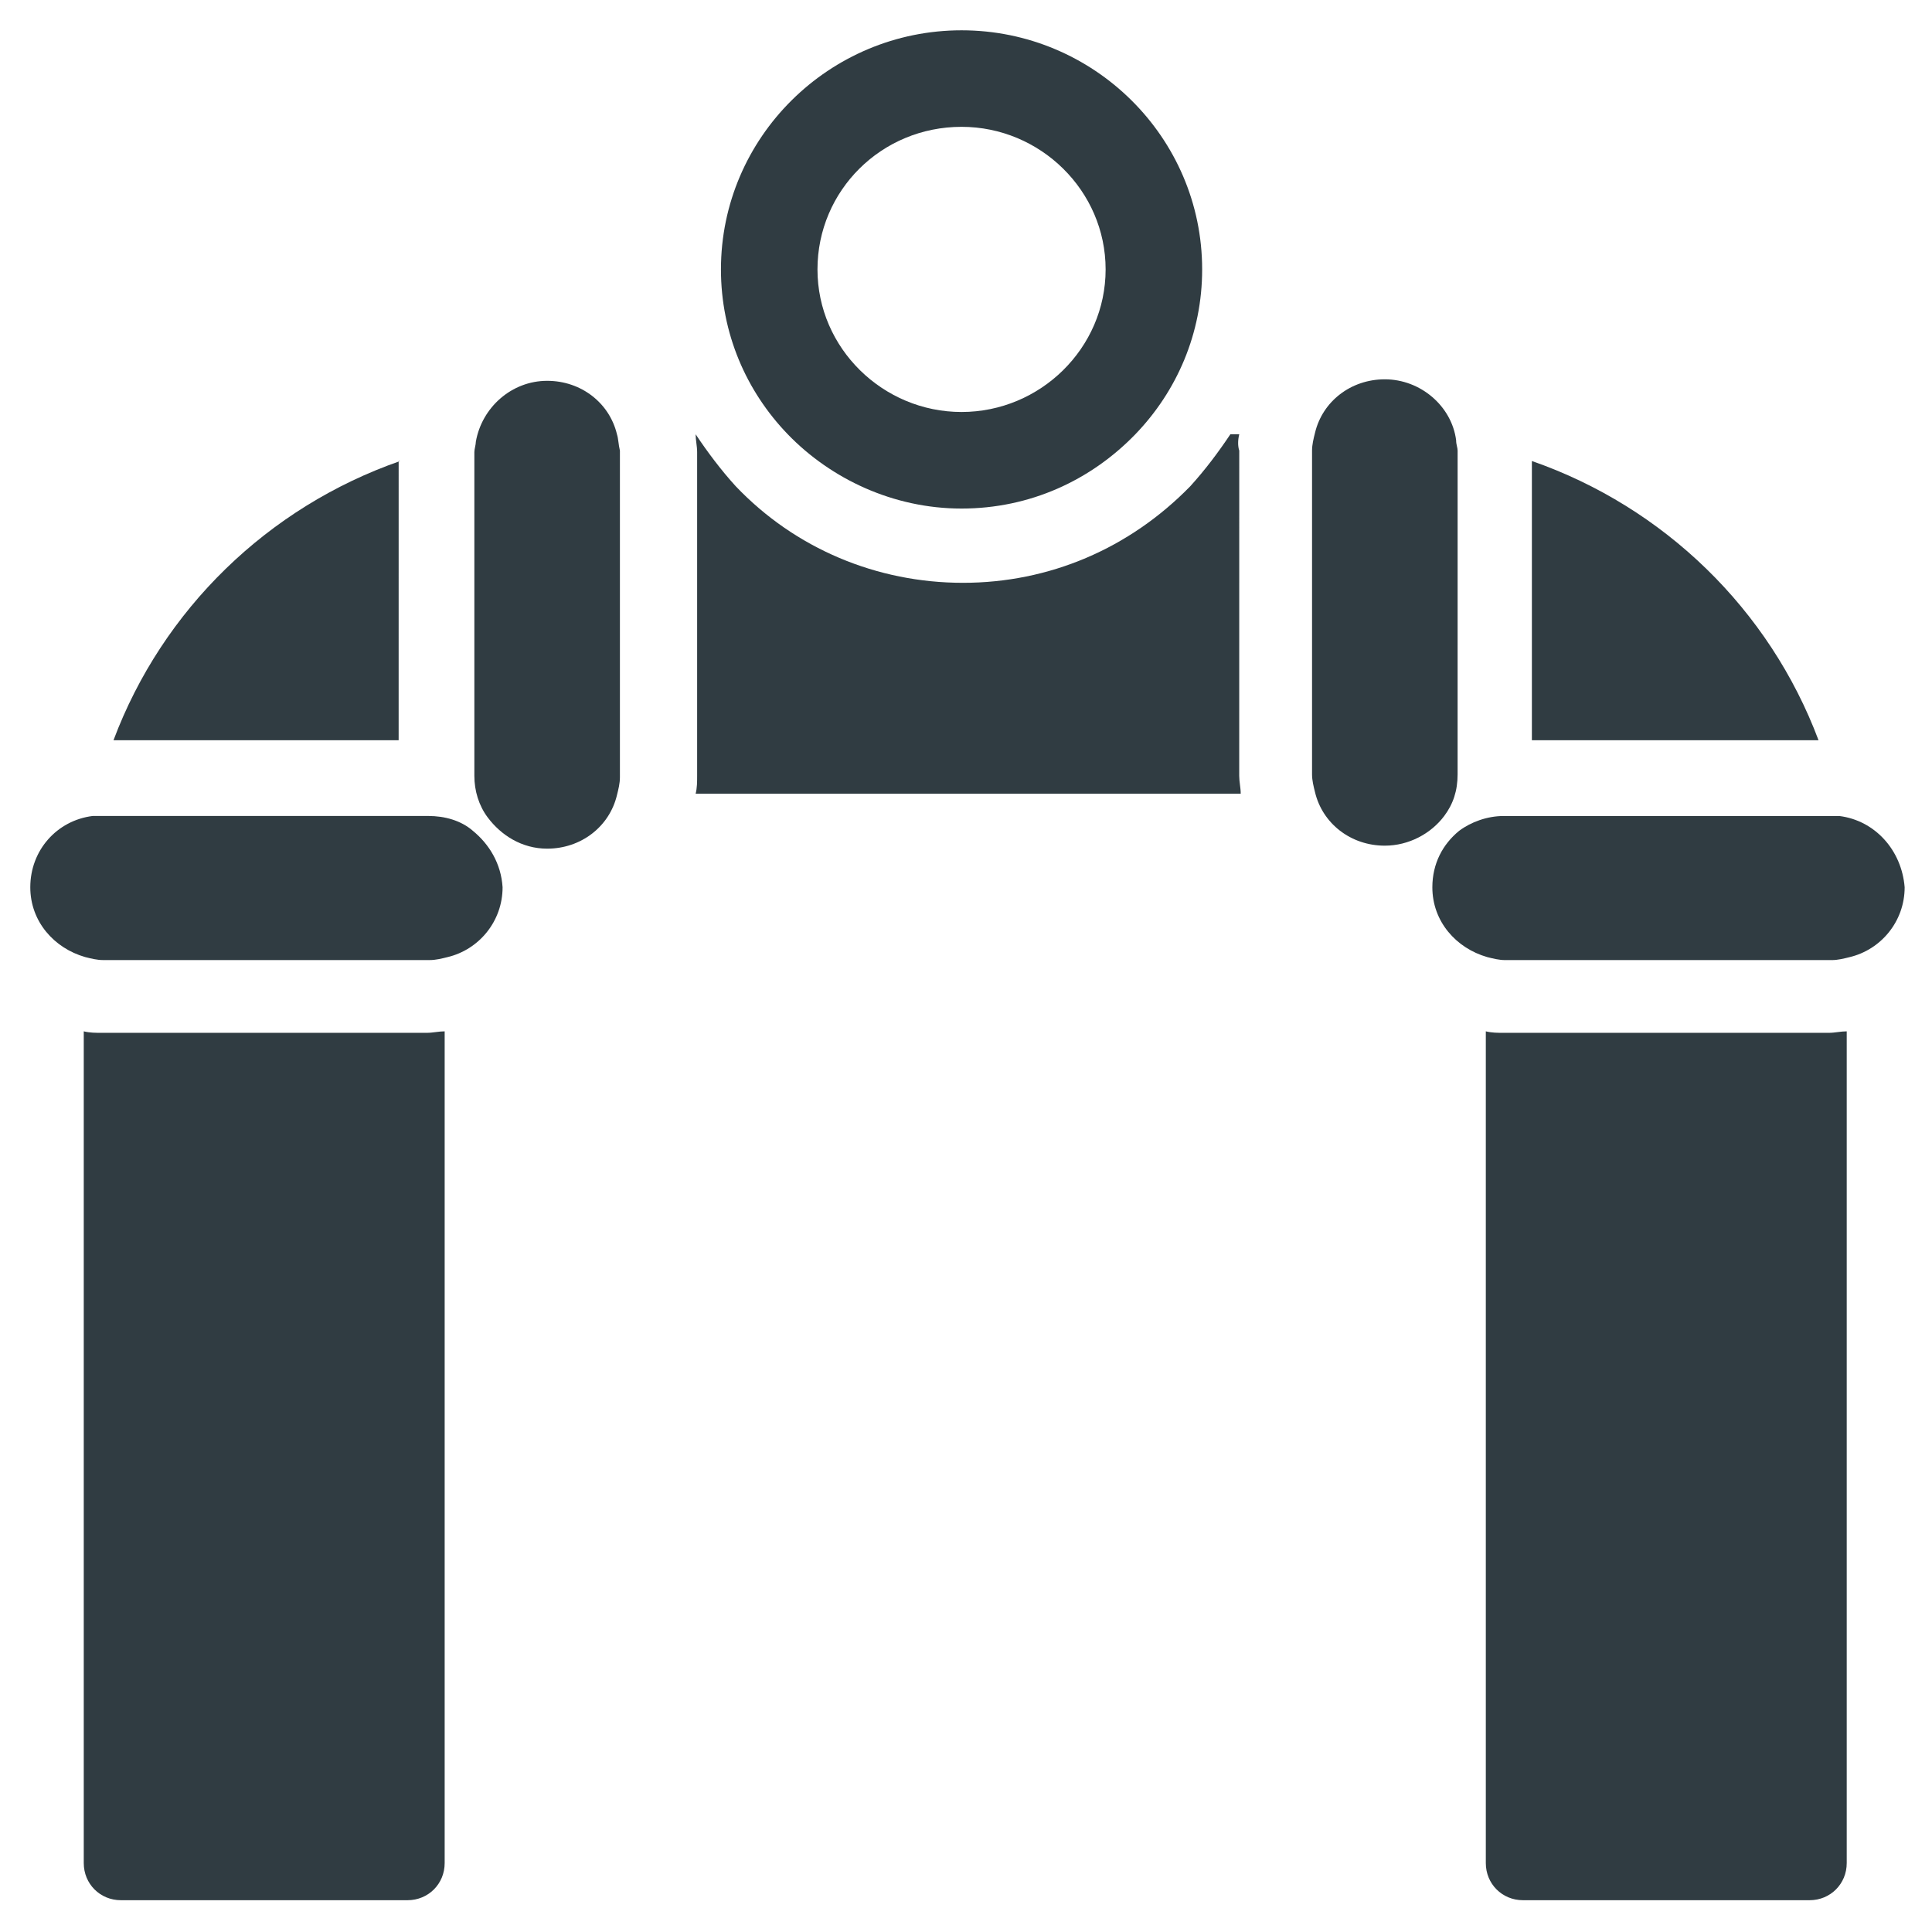
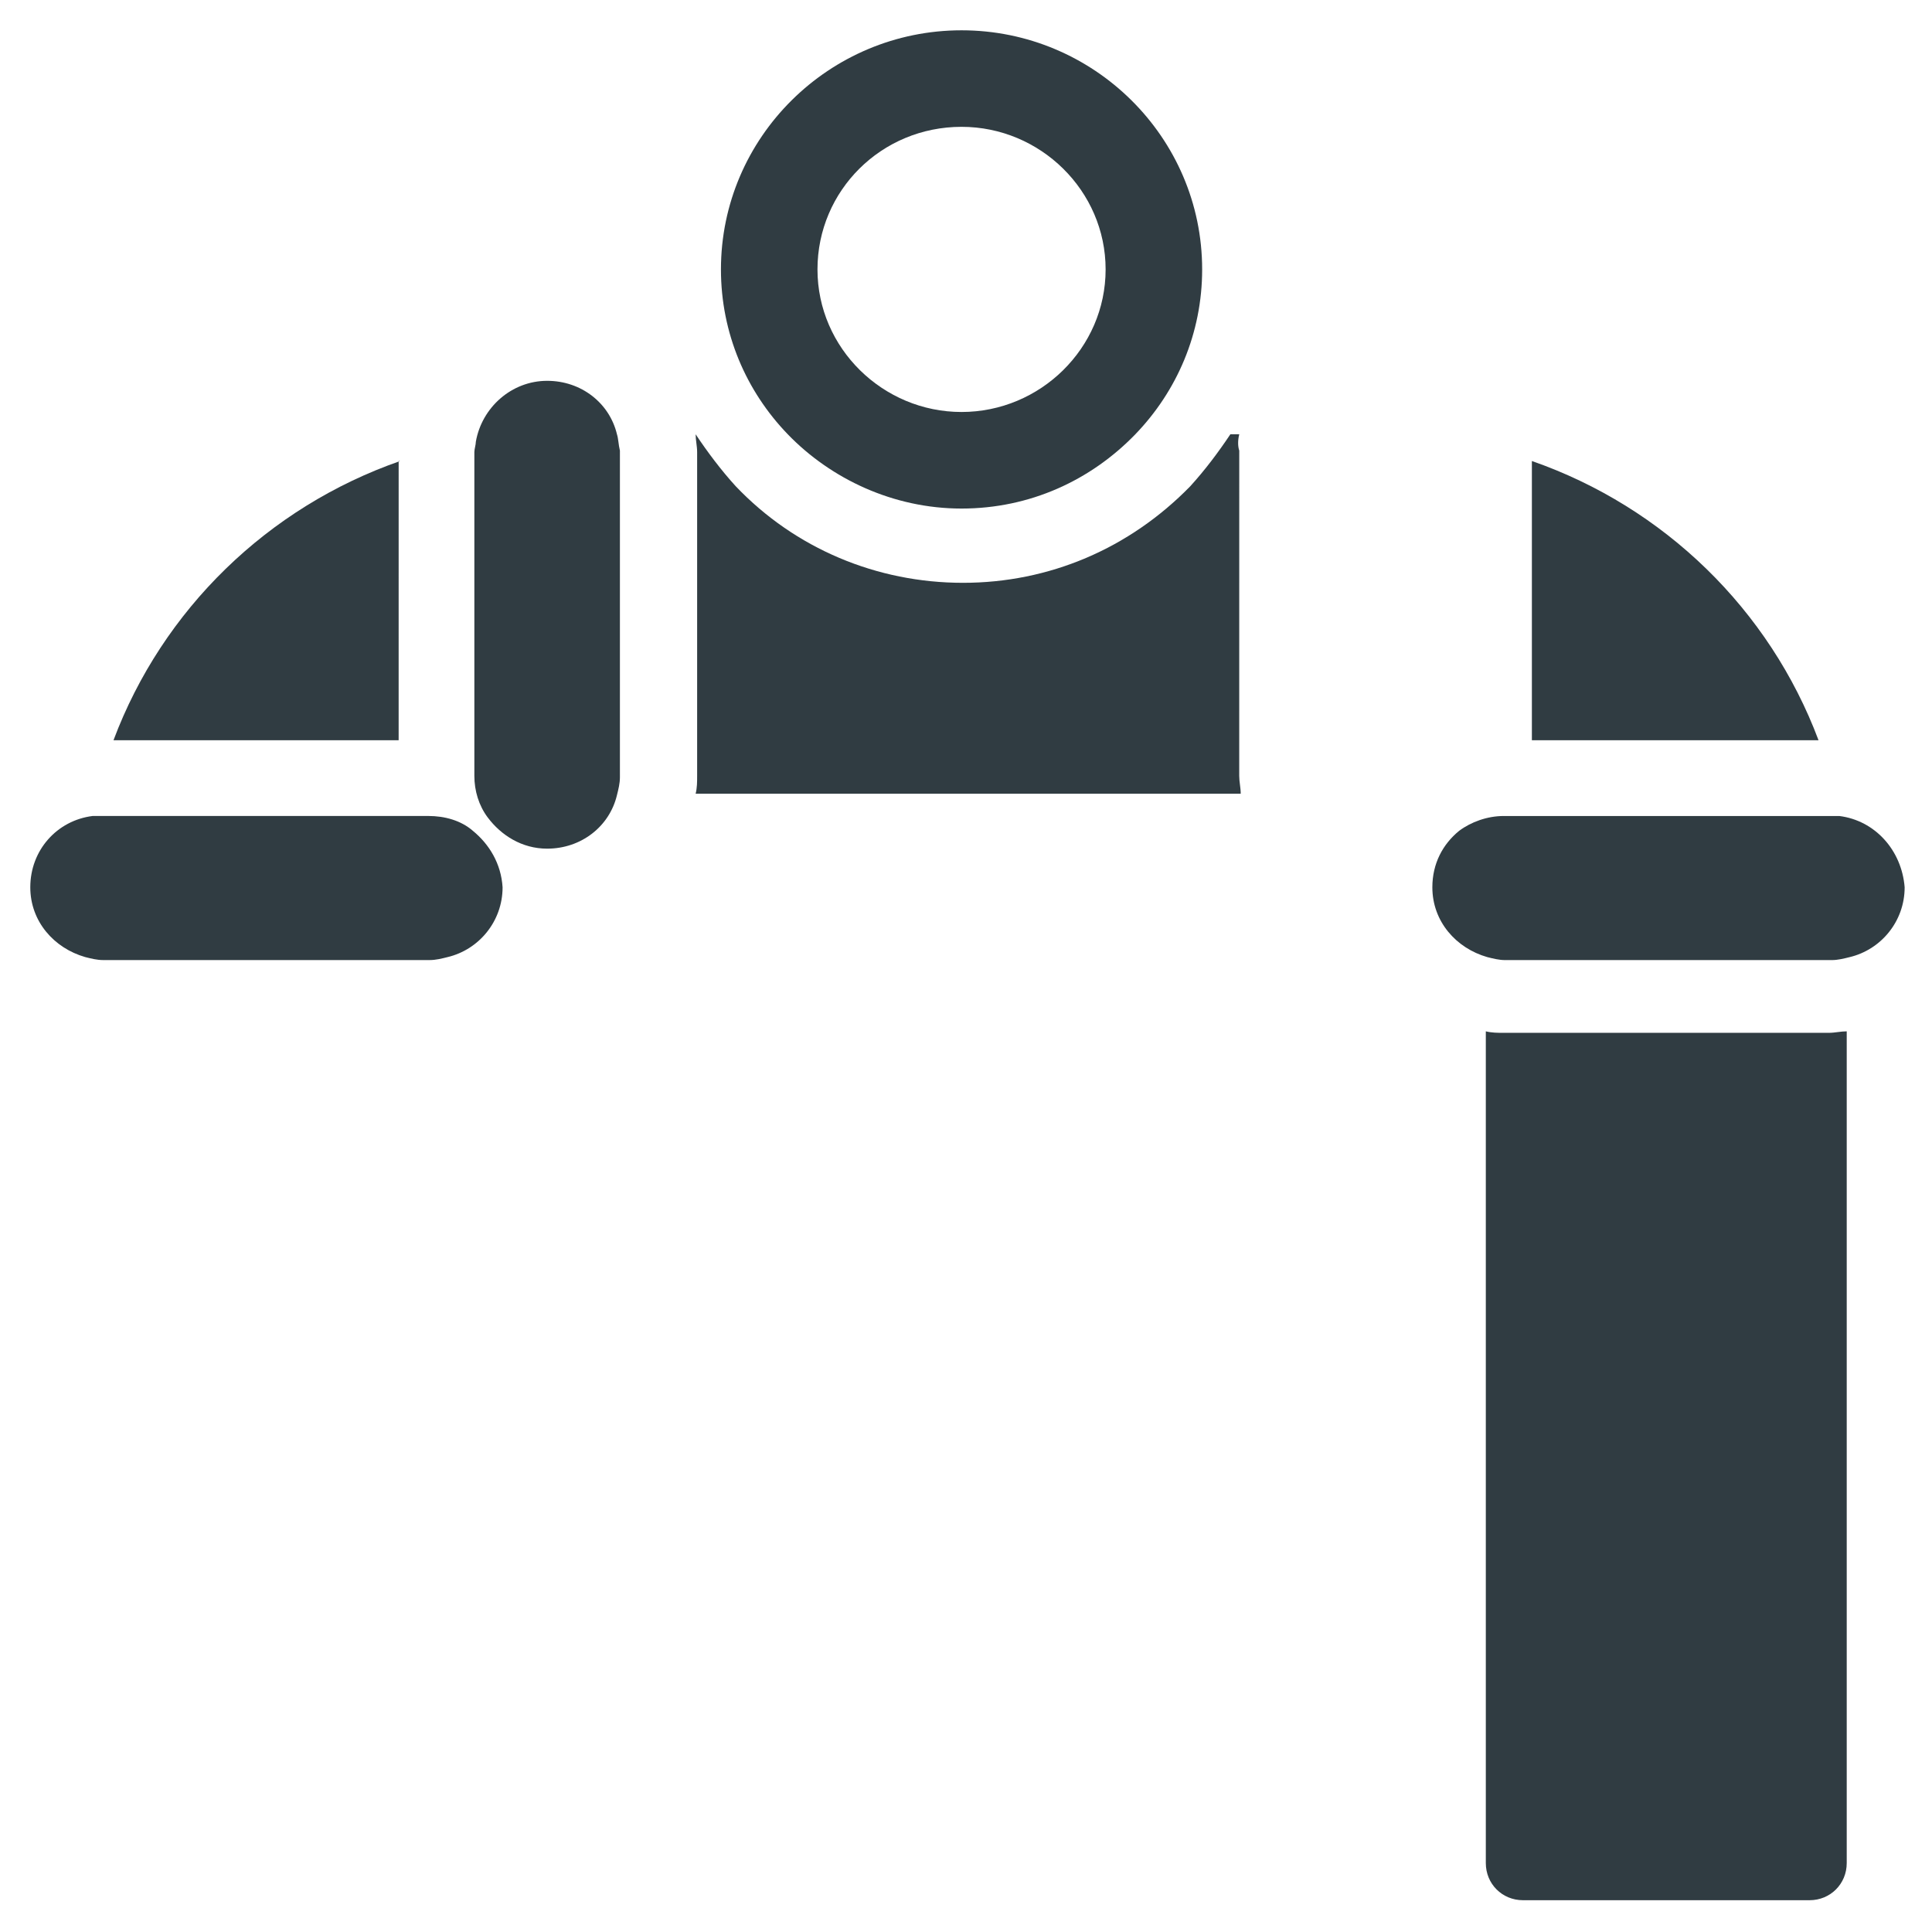
<svg xmlns="http://www.w3.org/2000/svg" width="800px" height="800px" version="1.1" viewBox="144 144 512 512">
  <g fill="#303c42">
-     <path d="m529.89 260.66c-1.18-9.055-9.445-16.137-18.895-16.137-9.055 0-16.531 5.902-18.5 14.168-0.395 1.574-0.789 3.148-0.789 4.723v85.805c0 1.574 0.395 3.148 0.789 4.723 1.969 8.266 9.445 14.168 18.5 14.168 6.297 0 12.203-3.148 15.742-7.871 2.363-3.148 3.543-6.691 3.543-11.02l0.004-85.805c0-0.785-0.395-1.574-0.395-2.754z" />
    <path d="m307.5 259.09c-1.969-8.266-9.445-14.168-18.5-14.168-9.445 0-17.32 7.086-18.895 16.137 0 0.789-0.395 1.969-0.395 2.754v85.805c0 3.938 1.18 7.871 3.543 11.02 3.543 4.723 9.055 8.266 15.742 8.266 9.055 0 16.531-5.902 18.5-14.168 0.395-1.574 0.789-3.148 0.789-4.723v-86.594c-0.395-1.574-0.395-3.148-0.785-4.328z" />
    <path d="m631.44 360.25h-2.363-86.594c-4.328 0-8.66 1.574-11.809 3.938-4.328 3.543-7.086 8.66-7.086 14.957 0 9.055 6.297 16.137 14.562 18.5 1.574 0.395 3.148 0.789 4.723 0.789h86.594c1.574 0 3.148-0.395 4.723-0.789 8.266-1.969 14.562-9.445 14.562-18.5-0.781-9.844-7.867-17.715-17.312-18.895z" />
    <path d="m269.32 364.18c-3.148-2.754-7.477-3.938-11.809-3.938h-86.594-2.363c-9.445 1.184-16.527 9.055-16.527 18.895 0 9.055 6.297 16.137 14.562 18.5 1.574 0.395 3.148 0.789 4.723 0.789h86.594c1.574 0 3.148-0.395 4.723-0.789 8.266-1.969 14.562-9.445 14.562-18.5-0.395-6.297-3.543-11.414-7.871-14.957z" />
-     <path d="m170.92 417.71c-1.574 0-3.148 0-4.723-0.395v220.42c0 5.512 4.328 9.84 9.84 9.84h75.965c5.512 0 9.84-4.328 9.84-9.84v-220.42c-1.574 0-3.148 0.395-4.723 0.395z" />
    <path d="m625.93 340.17c-12.988-34.637-40.934-61.797-75.965-73.996v73.996z" />
    <path d="m250.04 266.18c-35.027 12.199-62.977 39.359-75.965 73.996h75.57l0.004-73.996z" />
    <path d="m542.48 417.71c-1.574 0-3.148 0-4.723-0.395v220.42c0 5.512 4.328 9.84 9.84 9.84h75.965c5.512 0 9.84-4.328 9.84-9.84v-220.42c-1.574 0-3.148 0.395-4.723 0.395z" />
    <path d="m472.42 259.09h-2.363c-3.148 4.723-6.691 9.445-10.629 13.777-16.137 16.531-37.391 25.586-60.223 25.586-22.828 0-44.477-9.055-60.223-25.586-3.938-4.328-7.477-9.055-10.629-13.777 0 1.574 0.395 3.148 0.395 4.723v85.805c0 1.574 0 3.148-0.395 4.723h144.45c0-1.574-0.395-3.148-0.395-4.723l0.008-86.199c-0.395-1.18-0.395-2.754 0-4.328z" />
    <path d="m398.82 152.03c-35.031 0-63.762 28.34-63.762 63.371 0 16.926 6.691 32.273 17.711 43.691 11.414 11.809 27.945 19.68 46.051 19.68 18.105 0 34.242-7.477 46.051-19.68 11.02-11.414 17.711-26.766 17.711-43.691 0.004-35.035-28.73-63.371-63.762-63.371zm0 101.15c-20.859 0-38.18-16.926-38.18-37.785 0-20.859 16.926-37.785 38.18-37.785 20.859 0 38.18 16.926 38.18 37.785 0 20.863-17.316 37.785-38.18 37.785z" />
  </g>
</svg>